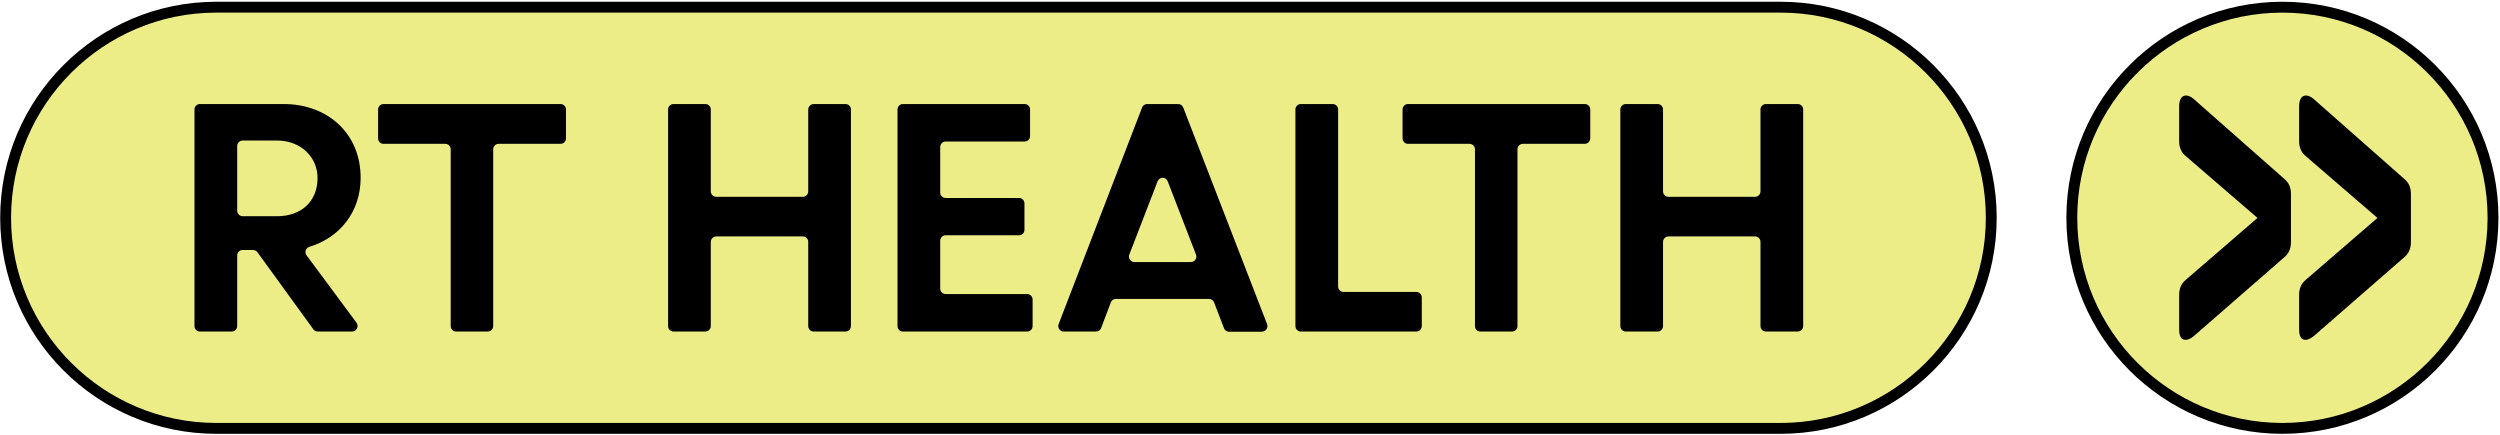
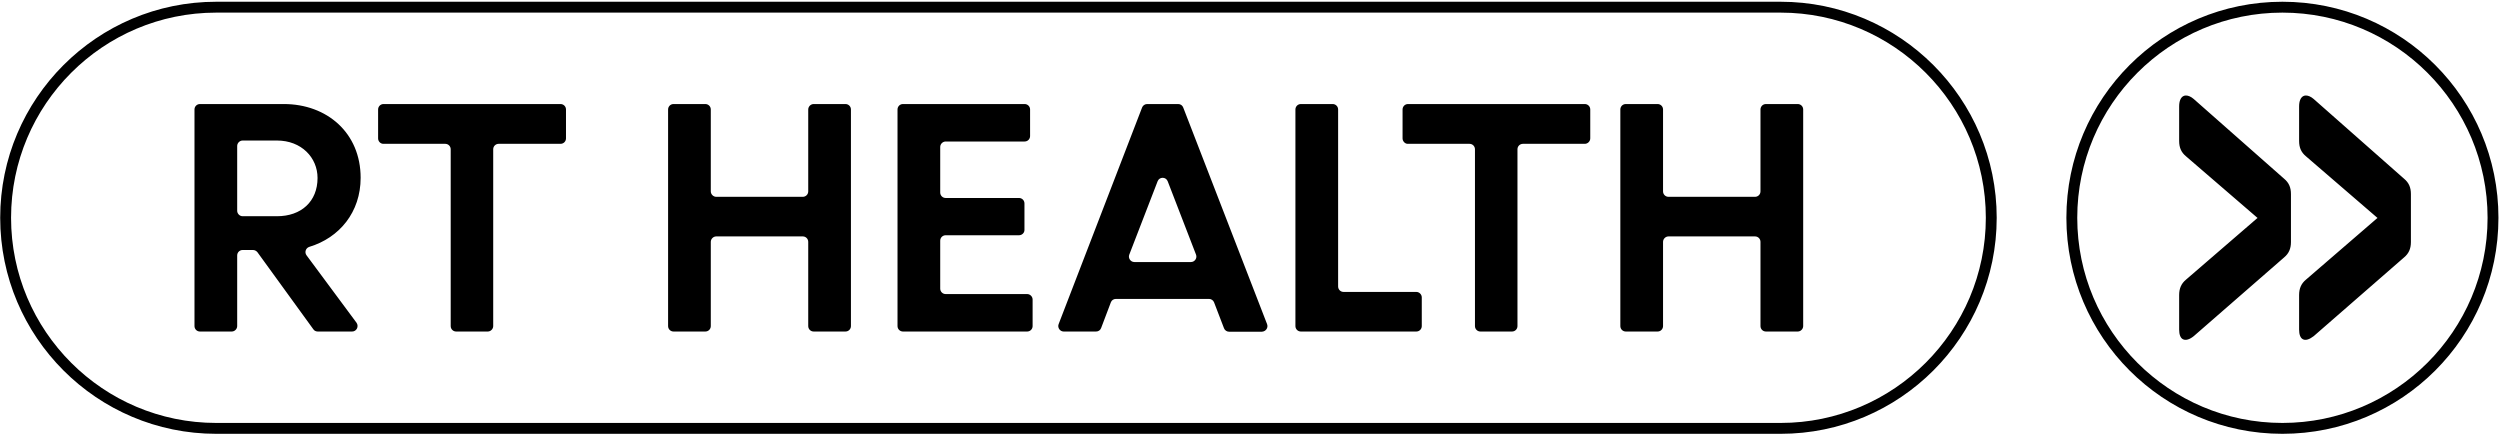
<svg xmlns="http://www.w3.org/2000/svg" width="1288" height="224" viewBox="0 0 1288 224" fill="none">
-   <path d="M1284.4 112.2C1284.4 172 1235.7 220.7 1175.9 220.7C1116.1 220.7 1067.4 172 1067.4 112.2C1067.4 52.4 1116.1 3.7 1175.9 3.7C1235.7 3.7 1284.4 52.4 1284.4 112.2ZM917.399 3.7H111.399C51.599 3.7 2.899 52.4 2.899 112.2C2.899 172 51.599 220.7 111.399 220.7H917.399C977.199 220.7 1025.9 172 1025.9 112.2C1025.9 52.4 977.199 3.7 917.399 3.7Z" fill="#EDED88" />
-   <path d="M1175.9 0.9C1114.4 0.9 1064.6 50.7 1064.6 112.2C1064.6 173.7 1114.4 223.5 1175.9 223.5C1237.4 223.5 1287.2 173.7 1287.2 112.2C1287.2 50.7 1237.4 0.9 1175.9 0.9ZM1175.9 217.9C1117.6 217.9 1070.2 170.5 1070.2 112.2C1070.2 53.9 1117.6 6.5 1175.9 6.5C1234.2 6.5 1281.6 53.9 1281.6 112.2C1281.6 170.5 1234.2 217.9 1175.9 217.9ZM1124.7 174.8C1123.4 174.2 1122.7 172.4 1122.7 169.8V152C1122.7 148.6 1123.8 146.1 1126.2 144.1L1162.7 112.6L1163.1 112.3L1126.2 80.5C1123.8 78.5 1122.7 76.1 1122.7 72.6V54.8C1122.7 52.1 1123.5 50.2 1124.9 49.5C1125.3 49.3 1125.7 49.2 1126.2 49.2C1127.4 49.2 1128.8 49.8 1130.2 51L1176.8 92.1C1179.2 94.1 1180.3 96.5 1180.3 100V124.7C1180.3 128.1 1179.2 130.6 1176.8 132.6L1130.2 173.2C1128.1 174.9 1126.1 175.5 1124.7 174.8ZM1186.5 174.8C1185.2 174.2 1184.5 172.4 1184.5 169.8V152C1184.5 148.6 1185.6 146.1 1188 144.1L1224.5 112.6L1224.9 112.3L1188 80.5C1185.6 78.5 1184.5 76.1 1184.5 72.6V54.8C1184.5 52.1 1185.3 50.2 1186.7 49.5C1187.1 49.3 1187.5 49.2 1188 49.2C1189.2 49.2 1190.6 49.8 1192 51L1238.6 92.1C1241 94.1 1242.1 96.5 1242.1 100V124.7C1242.1 128.1 1241 130.6 1238.6 132.6L1192 173.2C1189.8 174.9 1187.8 175.5 1186.5 174.8ZM907 168V124.6C907 123.1 905.8 121.8 904.2 121.8H859.6C858.1 121.8 856.8 123.1 856.8 124.6V168C856.8 169.5 855.6 170.8 854 170.8H837.6C836.1 170.8 834.8 169.6 834.8 168V56.4C834.8 54.9 836 53.6 837.6 53.6H854C855.5 53.6 856.8 54.8 856.8 56.4V98.6C856.8 100.1 858 101.4 859.6 101.4H904.2C905.7 101.4 907 100.2 907 98.6V56.4C907 54.9 908.2 53.6 909.8 53.6H926.2C927.7 53.6 929 54.8 929 56.4V168C929 169.5 927.7 170.8 926.2 170.8H909.8C908.2 170.8 907 169.5 907 168ZM722.6 71.3V56.4C722.6 54.9 723.8 53.6 725.4 53.6H816.5C818 53.6 819.3 54.8 819.3 56.4V71.3C819.3 72.8 818 74.1 816.5 74.1H784.6C783.1 74.1 781.8 75.3 781.8 76.9V168C781.8 169.5 780.6 170.8 779 170.8H762.7C761.2 170.8 759.9 169.6 759.9 168V76.9C759.9 75.4 758.7 74.1 757.1 74.1H725.2C723.9 74.1 722.6 72.8 722.6 71.3ZM667.4 168V56.4C667.4 54.9 668.6 53.6 670.2 53.6H686.6C688.1 53.6 689.4 54.8 689.4 56.4V147.6C689.4 149.1 690.6 150.4 692.2 150.4H729.7C731.2 150.4 732.5 151.7 732.5 153.2V168C732.5 169.5 731.3 170.8 729.7 170.8H670.2C668.6 170.8 667.4 169.5 667.4 168ZM652.8 167L609.6 55.4C609.2 54.3 608.2 53.6 607 53.6H591C589.9 53.6 588.8 54.3 588.4 55.4L545.4 167C544.7 168.8 546.1 170.8 548 170.8H564.7C565.9 170.8 566.9 170.1 567.3 169L572.3 155.8C572.7 154.7 573.7 154 574.9 154H622.9C624 154 625.1 154.7 625.5 155.8L630.6 169.1C631 170.2 632.1 170.9 633.2 170.9H650.1C652.2 170.8 653.5 168.8 652.8 167ZM613.6 135H584.4C582.5 135 581.1 133 581.8 131.2L596.4 93.4C597.3 91 600.7 91 601.6 93.4L616.2 131.2C616.9 133 615.5 135 613.6 135ZM525 121.2H487.2C485.7 121.2 484.4 122.4 484.4 124V148.7C484.4 150.2 485.6 151.5 487.2 151.5H529.2C530.7 151.5 532 152.8 532 154.3V168C532 169.5 530.8 170.8 529.2 170.8H465.2C463.7 170.8 462.4 169.6 462.4 168V56.4C462.4 54.9 463.6 53.6 465.2 53.6H527.9C529.4 53.6 530.7 54.8 530.7 56.4V70.1C530.7 71.6 529.5 72.9 527.9 72.9H487.2C485.7 72.9 484.4 74.2 484.4 75.7V99.2C484.4 100.7 485.6 102 487.2 102H525C526.5 102 527.8 103.2 527.8 104.8V118.5C527.8 120 526.5 121.2 525 121.2ZM416.4 168V124.6C416.4 123.1 415.2 121.8 413.6 121.8H369C367.5 121.8 366.2 123.1 366.2 124.6V168C366.2 169.5 365 170.8 363.4 170.8H347C345.5 170.8 344.2 169.6 344.2 168V56.4C344.2 54.9 345.4 53.6 347 53.6H363.4C364.9 53.6 366.2 54.8 366.2 56.4V98.6C366.2 100.1 367.5 101.4 369 101.4H413.6C415.1 101.4 416.4 100.2 416.4 98.6V56.4C416.4 54.9 417.7 53.6 419.2 53.6H435.6C437.1 53.6 438.4 54.8 438.4 56.4V168C438.4 169.5 437.2 170.8 435.6 170.8H419.2C417.6 170.8 416.4 169.5 416.4 168ZM194.8 71.3V56.4C194.8 54.9 196 53.6 197.6 53.6H288.8C290.3 53.6 291.6 54.8 291.6 56.4V71.3C291.6 72.8 290.4 74.1 288.8 74.1H256.9C255.4 74.1 254.1 75.3 254.1 76.9V168C254.1 169.5 252.8 170.8 251.3 170.8H235C233.5 170.8 232.2 169.6 232.2 168V76.9C232.2 75.4 231 74.1 229.4 74.1H197.5C196 74.1 194.8 72.8 194.8 71.3ZM157.9 131.5C156.8 130 157.5 127.8 159.3 127.2C174.9 122.5 185.8 109.3 185.8 91.6C185.8 68.5 168.5 53.6 146.2 53.6H103C101.5 53.6 100.2 54.8 100.2 56.4V168C100.2 169.5 101.4 170.8 103 170.8H119.4C120.9 170.8 122.2 169.5 122.2 168V131.6C122.2 130 123.5 128.8 125 128.8H130.3C131.2 128.8 132 129.2 132.6 129.9L161.4 169.6C161.9 170.4 162.8 170.8 163.7 170.8H181.4C183.7 170.8 185 168.2 183.7 166.3L157.9 131.5ZM125 111.4C123.5 111.4 122.2 110.1 122.2 108.6V75.2C122.2 73.7 123.5 72.4 125 72.4H142.7C155.3 72.4 163.6 81.2 163.6 91.7C163.6 103.8 155.2 111.4 142.7 111.4H125ZM917.4 0.9H111.4C50 0.9 0.1 50.8 0.1 112.2C0.1 173.6 50 223.5 111.4 223.5H917.4C978.8 223.5 1028.7 173.6 1028.7 112.2C1028.7 50.8 978.8 0.9 917.4 0.9ZM917.4 217.9H111.4C53.1 217.9 5.7 170.5 5.7 112.2C5.7 53.9 53.1 6.5 111.4 6.5H917.4C975.7 6.5 1023.1 53.9 1023.1 112.2C1023.1 170.5 975.7 217.9 917.4 217.9Z" fill="black" />
+   <path d="M1175.9 0.9C1114.4 0.9 1064.6 50.7 1064.6 112.2C1064.6 173.7 1114.4 223.5 1175.9 223.5C1237.4 223.5 1287.2 173.7 1287.2 112.2C1287.2 50.7 1237.4 0.9 1175.9 0.9ZM1175.9 217.9C1117.6 217.9 1070.2 170.5 1070.2 112.2C1070.2 53.9 1117.6 6.5 1175.9 6.5C1234.2 6.5 1281.6 53.9 1281.6 112.2C1281.6 170.5 1234.2 217.9 1175.9 217.9ZM1124.7 174.8C1123.4 174.2 1122.7 172.4 1122.7 169.8V152C1122.7 148.6 1123.8 146.1 1126.2 144.1L1162.7 112.6L1163.1 112.3L1126.2 80.5C1123.8 78.5 1122.7 76.1 1122.7 72.6V54.8C1122.7 52.1 1123.5 50.2 1124.9 49.5C1125.3 49.3 1125.7 49.2 1126.2 49.2C1127.4 49.2 1128.8 49.8 1130.2 51L1176.8 92.1C1179.2 94.1 1180.3 96.5 1180.3 100V124.7C1180.3 128.1 1179.2 130.6 1176.8 132.6L1130.2 173.2C1128.1 174.9 1126.1 175.5 1124.7 174.8ZM1186.5 174.8C1185.2 174.2 1184.5 172.4 1184.5 169.8V152C1184.5 148.6 1185.6 146.1 1188 144.1L1224.5 112.6L1224.9 112.3L1188 80.5C1185.6 78.5 1184.5 76.1 1184.5 72.6V54.8C1184.5 52.1 1185.3 50.2 1186.7 49.5C1187.1 49.3 1187.5 49.2 1188 49.2C1189.2 49.2 1190.6 49.8 1192 51L1238.6 92.1C1241 94.1 1242.1 96.5 1242.1 100V124.7C1242.1 128.1 1241 130.6 1238.6 132.6L1192 173.2C1189.8 174.9 1187.8 175.5 1186.5 174.8ZM907 168V124.6C907 123.1 905.8 121.8 904.2 121.8H859.6C858.1 121.8 856.8 123.1 856.8 124.6V168C856.8 169.5 855.6 170.8 854 170.8H837.6C836.1 170.8 834.8 169.6 834.8 168V56.4C834.8 54.9 836 53.6 837.6 53.6H854C855.5 53.6 856.8 54.8 856.8 56.4V98.6C856.8 100.1 858 101.4 859.6 101.4H904.2C905.7 101.4 907 100.2 907 98.6V56.4C907 54.9 908.2 53.6 909.8 53.6H926.2C927.7 53.6 929 54.8 929 56.4V168C929 169.5 927.7 170.8 926.2 170.8H909.8C908.2 170.8 907 169.5 907 168ZM722.6 71.3V56.4C722.6 54.9 723.8 53.6 725.4 53.6H816.5C818 53.6 819.3 54.8 819.3 56.4V71.3C819.3 72.8 818 74.1 816.5 74.1H784.6C783.1 74.1 781.8 75.3 781.8 76.9V168C781.8 169.5 780.6 170.8 779 170.8H762.7C761.2 170.8 759.9 169.6 759.9 168V76.9C759.9 75.4 758.7 74.1 757.1 74.1H725.2C723.9 74.1 722.6 72.8 722.6 71.3ZM667.4 168V56.4C667.4 54.9 668.6 53.6 670.2 53.6H686.6C688.1 53.6 689.4 54.8 689.4 56.4V147.6C689.4 149.1 690.6 150.4 692.2 150.4H729.7C731.2 150.4 732.5 151.7 732.5 153.2V168C732.5 169.5 731.3 170.8 729.7 170.8H670.2C668.6 170.8 667.4 169.5 667.4 168ZM652.8 167L609.6 55.4C609.2 54.3 608.2 53.6 607 53.6H591C589.9 53.6 588.8 54.3 588.4 55.4L545.4 167C544.7 168.8 546.1 170.8 548 170.8H564.7C565.9 170.8 566.9 170.1 567.3 169L572.3 155.8C572.7 154.7 573.7 154 574.9 154H622.9C624 154 625.1 154.7 625.5 155.8L630.6 169.1C631 170.2 632.1 170.9 633.2 170.9H650.1C652.2 170.8 653.5 168.8 652.8 167M613.6 135H584.4C582.5 135 581.1 133 581.8 131.2L596.4 93.4C597.3 91 600.7 91 601.6 93.4L616.2 131.2C616.9 133 615.5 135 613.6 135ZM525 121.2H487.2C485.7 121.2 484.4 122.4 484.4 124V148.7C484.4 150.2 485.6 151.5 487.2 151.5H529.2C530.7 151.5 532 152.8 532 154.3V168C532 169.5 530.8 170.8 529.2 170.8H465.2C463.7 170.8 462.4 169.6 462.4 168V56.4C462.4 54.9 463.6 53.6 465.2 53.6H527.9C529.4 53.6 530.7 54.8 530.7 56.4V70.1C530.7 71.6 529.5 72.9 527.9 72.9H487.2C485.7 72.9 484.4 74.2 484.4 75.7V99.2C484.4 100.7 485.6 102 487.2 102H525C526.5 102 527.8 103.2 527.8 104.8V118.5C527.8 120 526.5 121.2 525 121.2ZM416.4 168V124.6C416.4 123.1 415.2 121.8 413.6 121.8H369C367.5 121.8 366.2 123.1 366.2 124.6V168C366.2 169.5 365 170.8 363.4 170.8H347C345.5 170.8 344.2 169.6 344.2 168V56.4C344.2 54.9 345.4 53.6 347 53.6H363.4C364.9 53.6 366.2 54.8 366.2 56.4V98.6C366.2 100.1 367.5 101.4 369 101.4H413.6C415.1 101.4 416.4 100.2 416.4 98.6V56.4C416.4 54.9 417.7 53.6 419.2 53.6H435.6C437.1 53.6 438.4 54.8 438.4 56.4V168C438.4 169.5 437.2 170.8 435.6 170.8H419.2C417.6 170.8 416.4 169.5 416.4 168ZM194.8 71.3V56.4C194.8 54.9 196 53.6 197.6 53.6H288.8C290.3 53.6 291.6 54.8 291.6 56.4V71.3C291.6 72.8 290.4 74.1 288.8 74.1H256.9C255.4 74.1 254.1 75.3 254.1 76.9V168C254.1 169.5 252.8 170.8 251.3 170.8H235C233.5 170.8 232.2 169.6 232.2 168V76.9C232.2 75.4 231 74.1 229.4 74.1H197.5C196 74.1 194.8 72.8 194.8 71.3ZM157.9 131.5C156.8 130 157.5 127.8 159.3 127.2C174.9 122.5 185.8 109.3 185.8 91.6C185.8 68.5 168.5 53.6 146.2 53.6H103C101.5 53.6 100.2 54.8 100.2 56.4V168C100.2 169.5 101.4 170.8 103 170.8H119.4C120.9 170.8 122.2 169.5 122.2 168V131.6C122.2 130 123.5 128.8 125 128.8H130.3C131.2 128.8 132 129.2 132.6 129.9L161.4 169.6C161.9 170.4 162.8 170.8 163.7 170.8H181.4C183.7 170.8 185 168.2 183.7 166.3L157.9 131.5ZM125 111.4C123.5 111.4 122.2 110.1 122.2 108.6V75.2C122.2 73.7 123.5 72.4 125 72.4H142.7C155.3 72.4 163.6 81.2 163.6 91.7C163.6 103.8 155.2 111.4 142.7 111.4H125ZM917.4 0.9H111.4C50 0.9 0.1 50.8 0.1 112.2C0.1 173.6 50 223.5 111.4 223.5H917.4C978.8 223.5 1028.7 173.6 1028.7 112.2C1028.7 50.8 978.8 0.9 917.4 0.9ZM917.4 217.9H111.4C53.1 217.9 5.7 170.5 5.7 112.2C5.7 53.9 53.1 6.5 111.4 6.5H917.4C975.7 6.5 1023.1 53.9 1023.1 112.2C1023.1 170.5 975.7 217.9 917.4 217.9Z" fill="black" />
</svg>